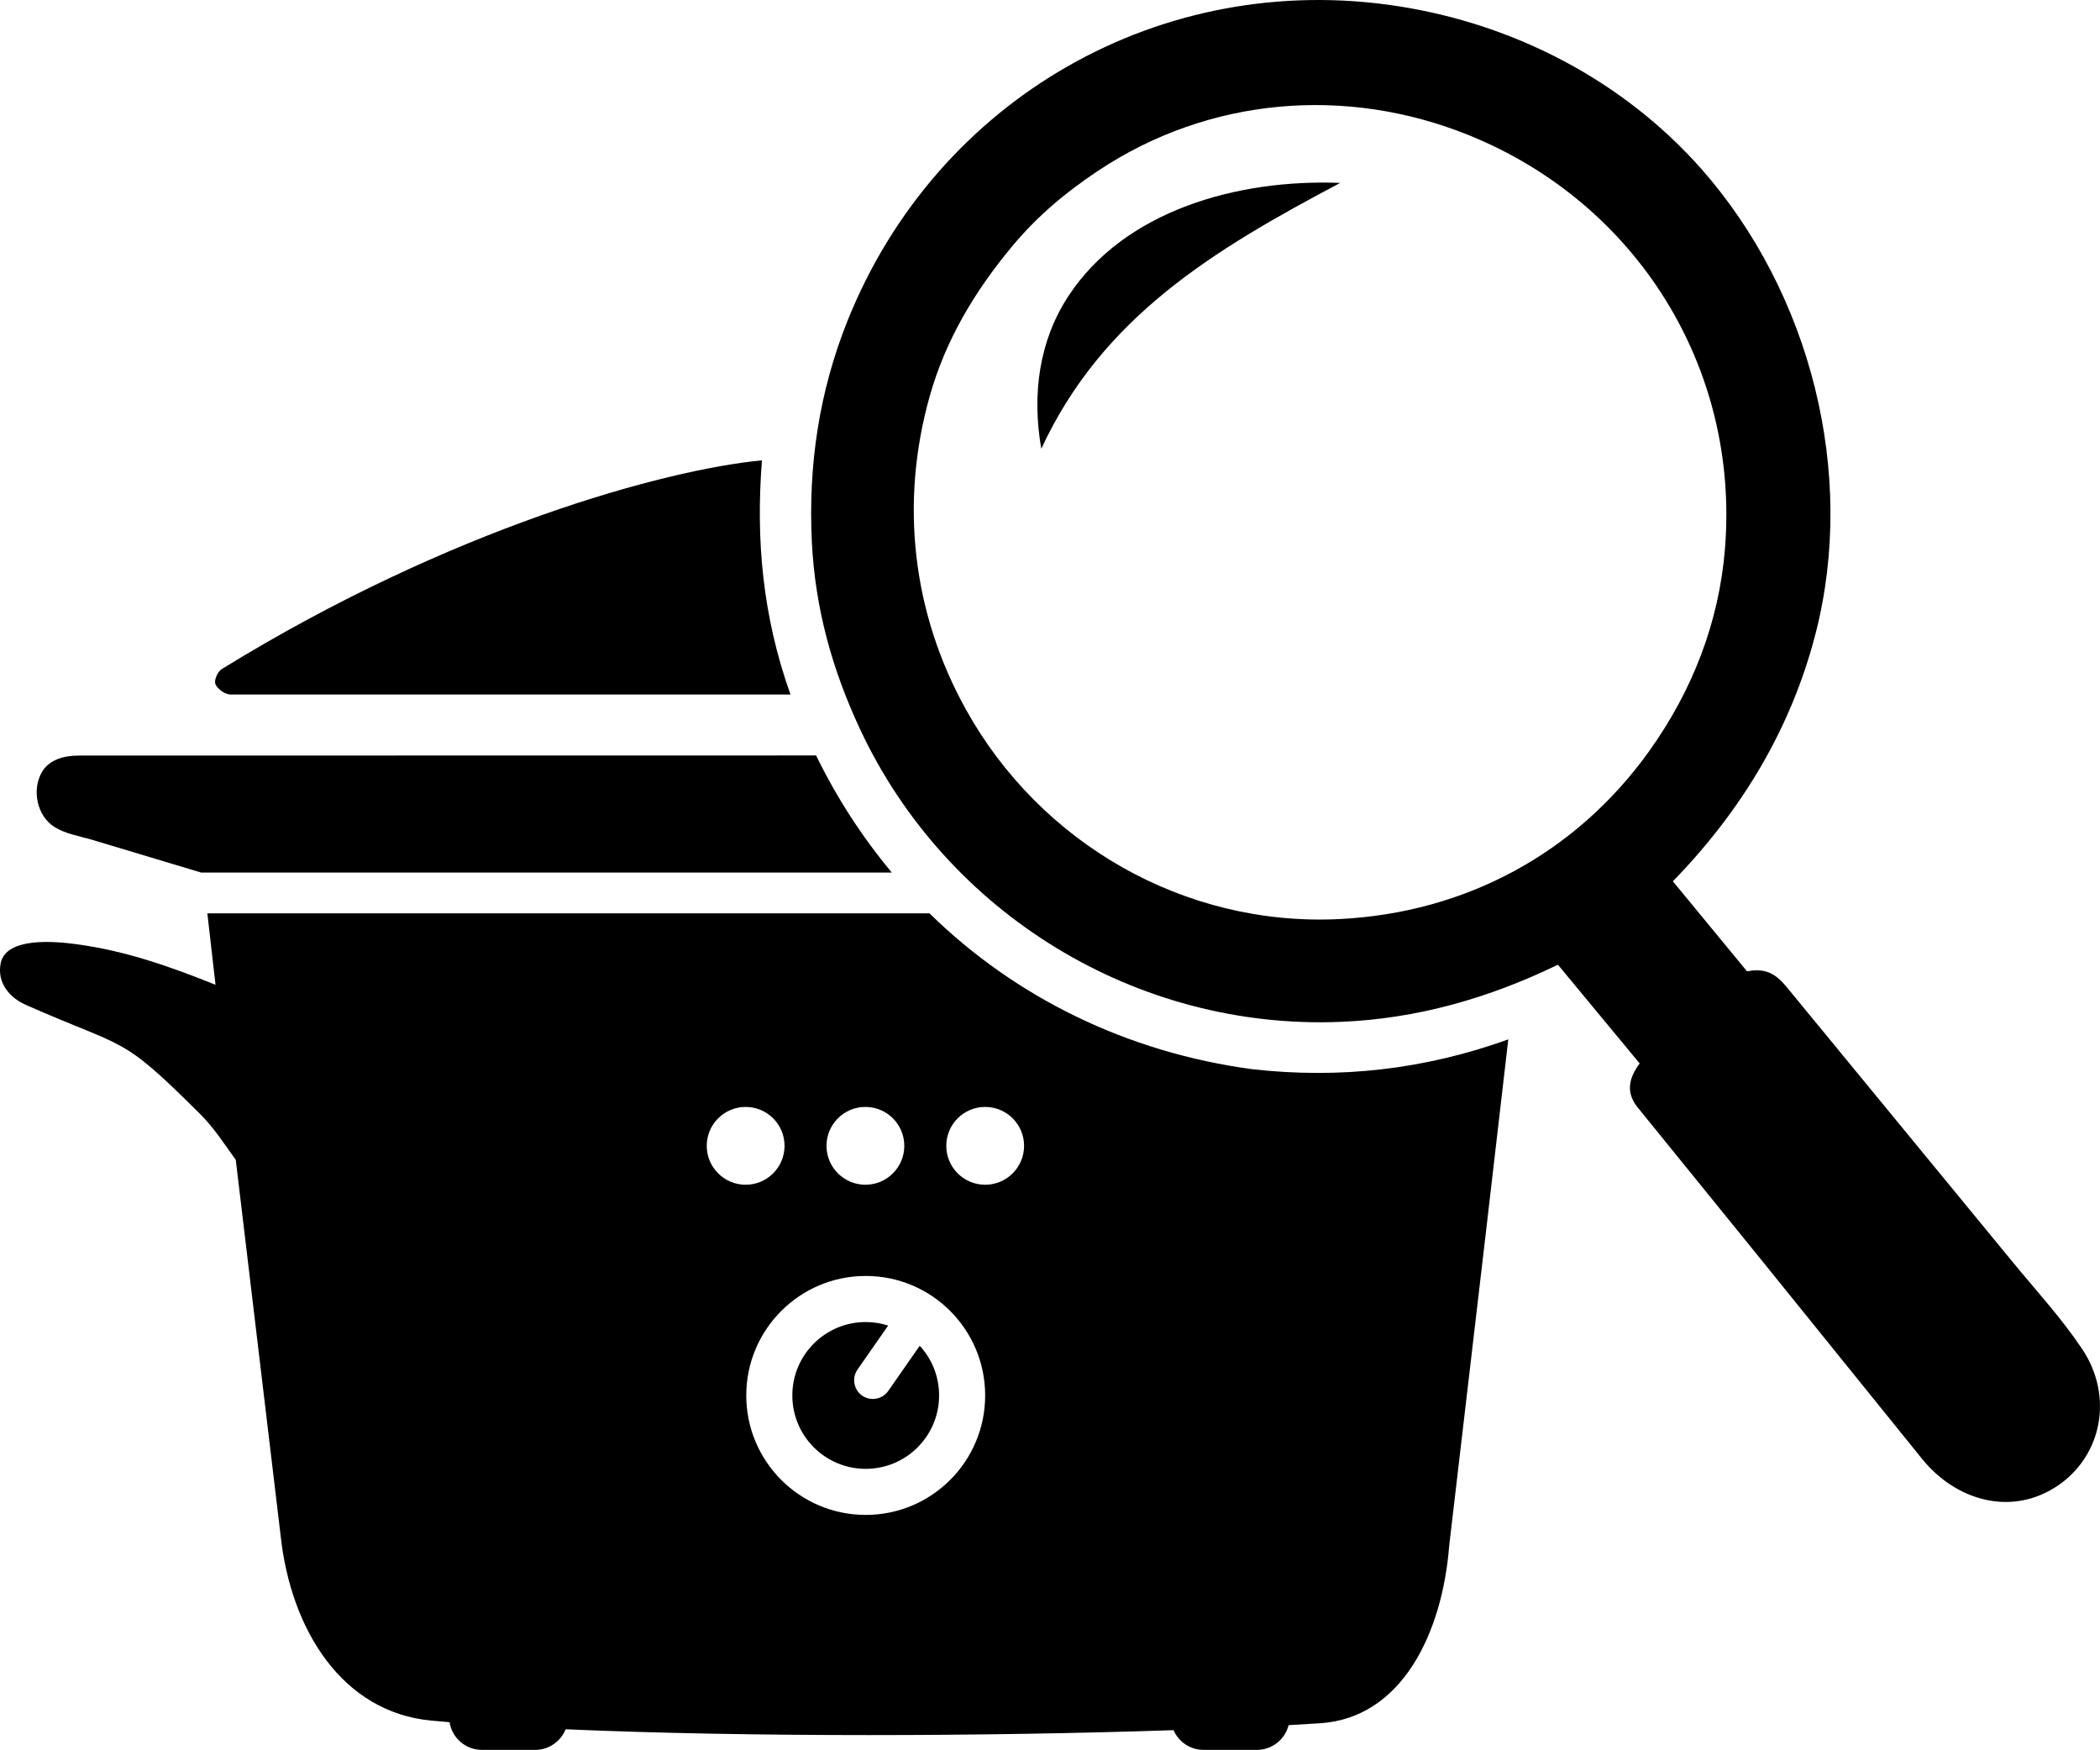
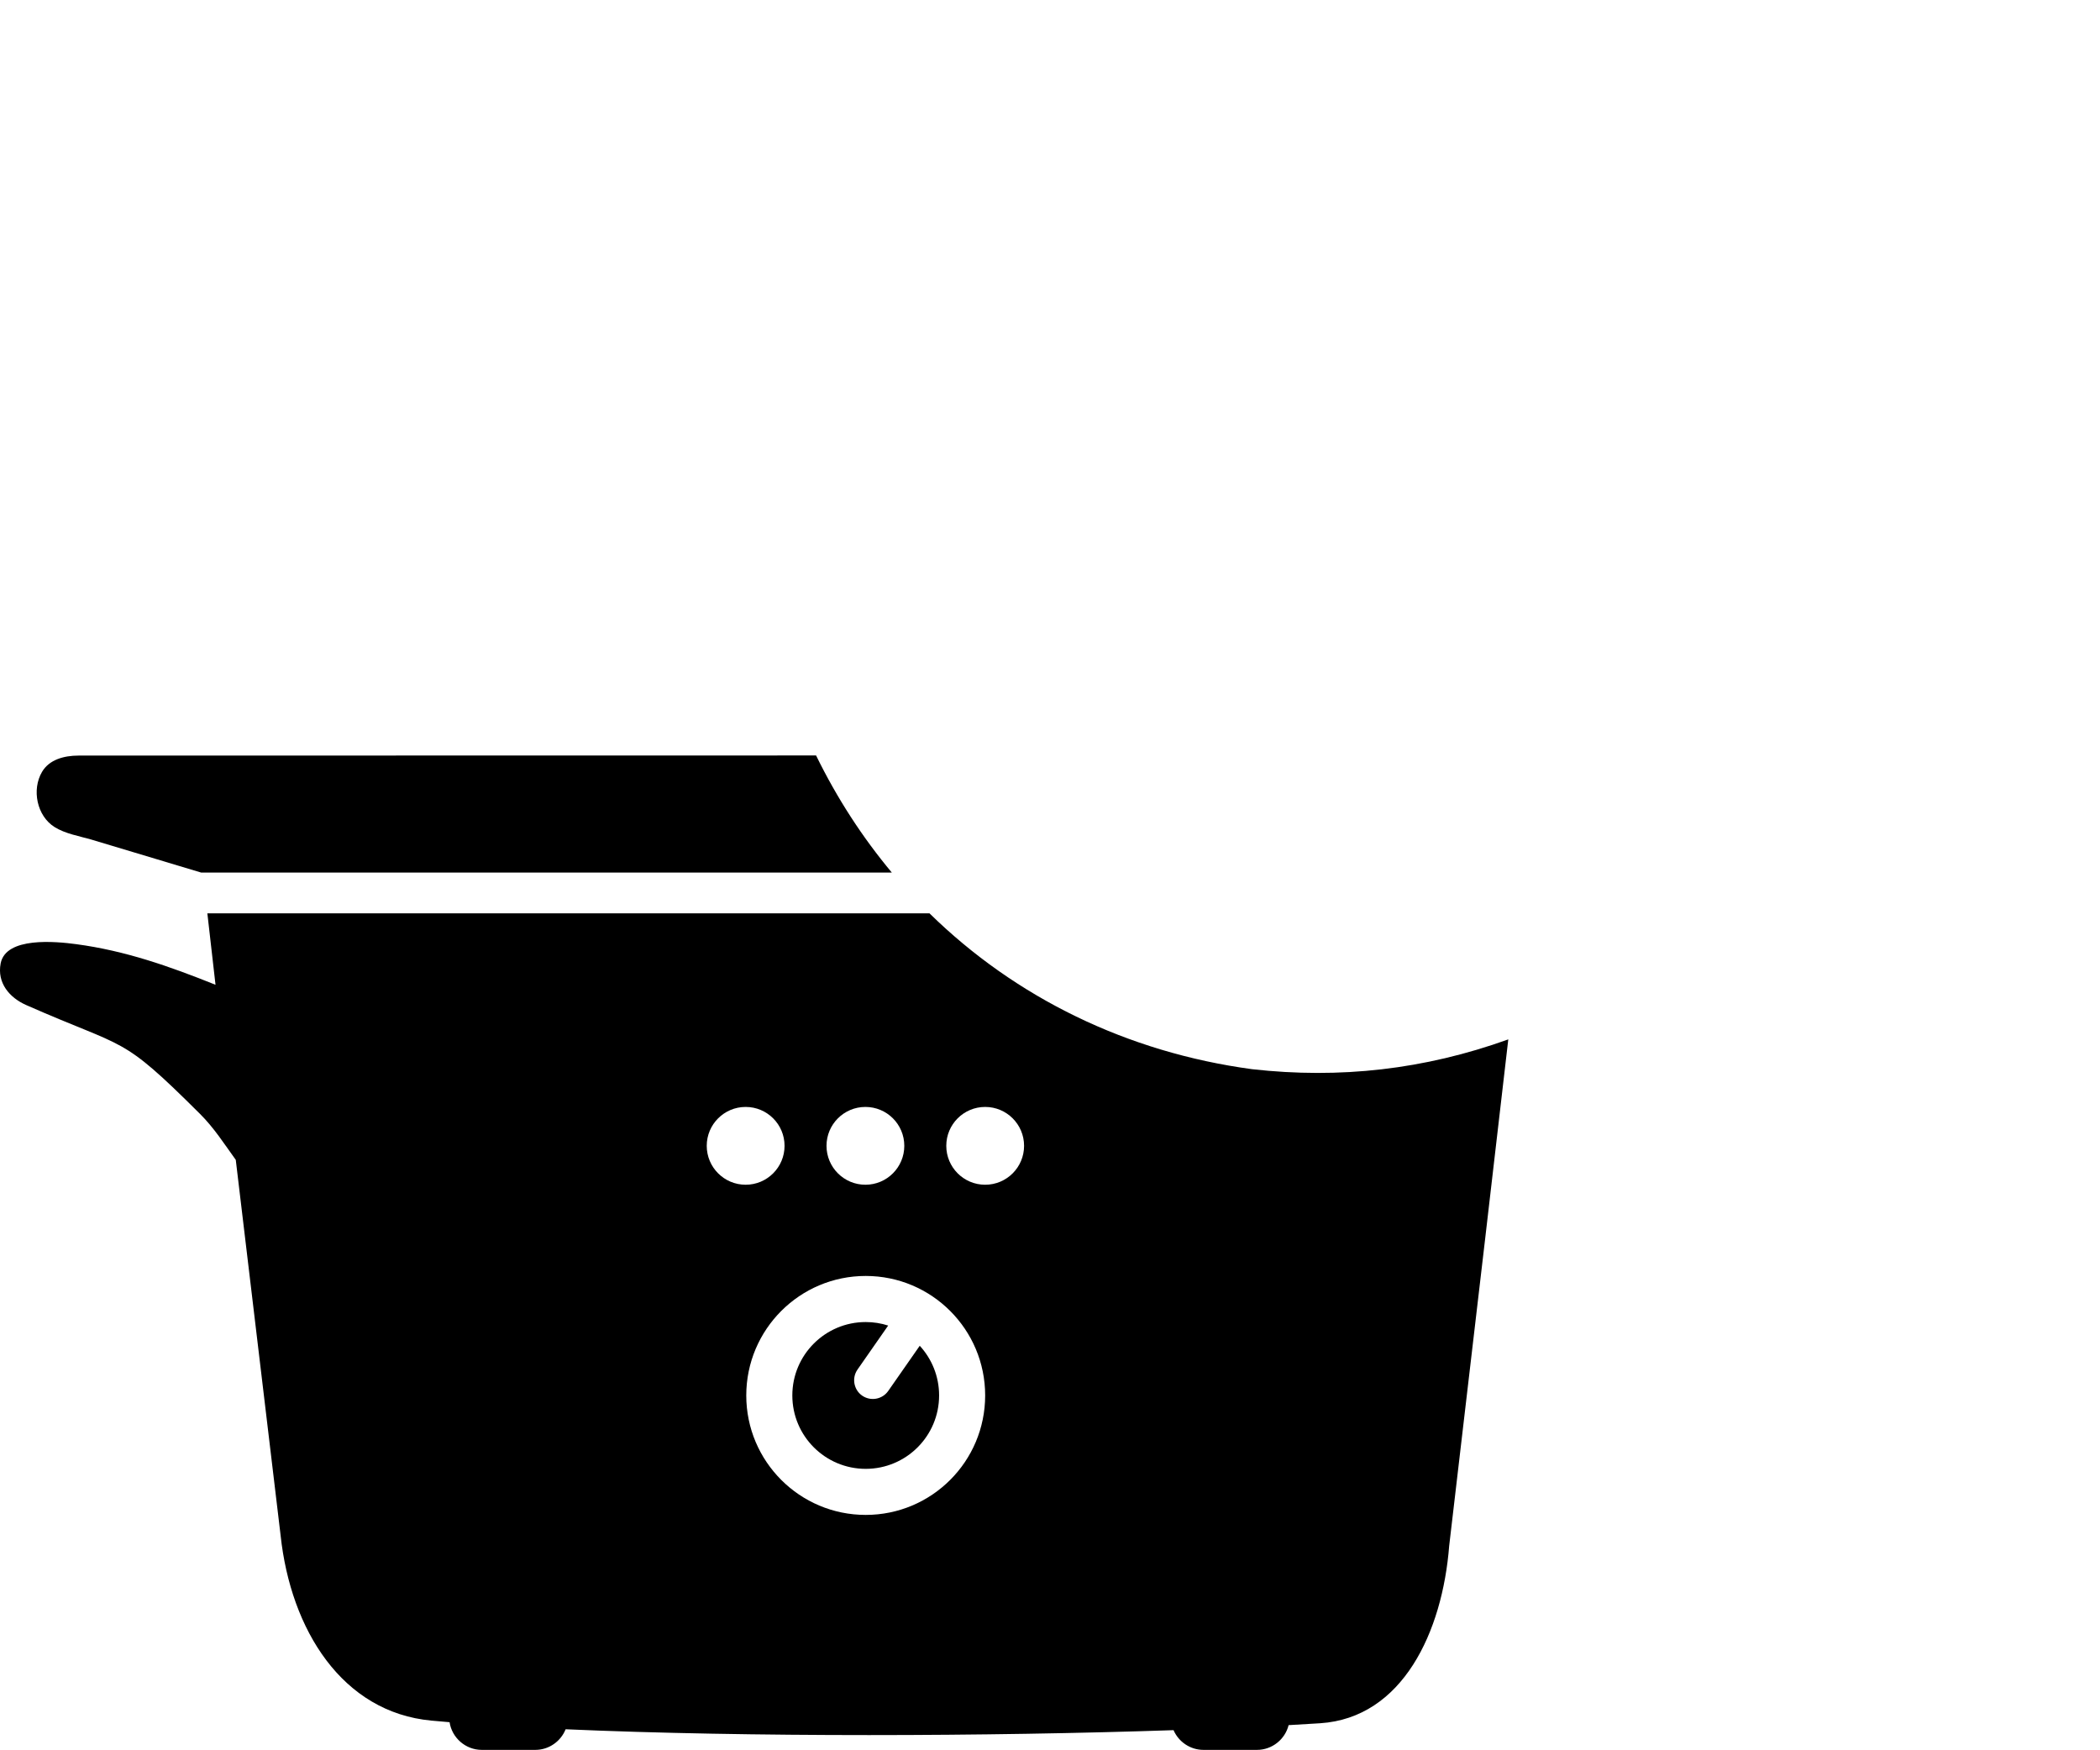
<svg xmlns="http://www.w3.org/2000/svg" id="Capa_2" data-name="Capa 2" viewBox="0 0 772.33 643.46">
  <g id="Capa_1-2" data-name="Capa 1">
    <g>
      <path d="M338.26,494.86l-11.6,16.63c-2.17,3.1-6.48,3.87-9.59,1.7-3.1-2.16-3.87-6.48-1.7-9.58l11.28-16.18c-2.6-.84-5.38-1.29-8.26-1.29-14.91,0-26.99,12.08-26.99,26.99s12.08,26.99,26.99,26.99,26.99-12.09,26.99-26.99c0-7.05-2.7-13.46-7.12-18.27ZM338.26,494.86l-11.6,16.63c-2.17,3.1-6.48,3.87-9.59,1.7-3.1-2.16-3.87-6.48-1.7-9.58l11.28-16.18c-2.6-.84-5.38-1.29-8.26-1.29-14.91,0-26.99,12.08-26.99,26.99s12.08,26.99,26.99,26.99,26.99-12.09,26.99-26.99c0-7.05-2.7-13.46-7.12-18.27ZM338.26,494.86l-11.6,16.63c-2.17,3.1-6.48,3.87-9.59,1.7-3.1-2.16-3.87-6.48-1.7-9.58l11.28-16.18c-2.6-.84-5.38-1.29-8.26-1.29-14.91,0-26.99,12.08-26.99,26.99s12.08,26.99,26.99,26.99,26.99-12.09,26.99-26.99c0-7.05-2.7-13.46-7.12-18.27ZM338.26,494.86l-11.6,16.63c-2.17,3.1-6.48,3.87-9.59,1.7-3.1-2.16-3.87-6.48-1.7-9.58l11.28-16.18c-2.6-.84-5.38-1.29-8.26-1.29-14.91,0-26.99,12.08-26.99,26.99s12.08,26.99,26.99,26.99,26.99-12.09,26.99-26.99c0-7.05-2.7-13.46-7.12-18.27ZM338.26,494.86l-11.6,16.63c-2.17,3.1-6.48,3.87-9.59,1.7-3.1-2.16-3.87-6.48-1.7-9.58l11.28-16.18c-2.6-.84-5.38-1.29-8.26-1.29-14.91,0-26.99,12.08-26.99,26.99s12.08,26.99,26.99,26.99,26.99-12.09,26.99-26.99c0-7.05-2.7-13.46-7.12-18.27ZM338.26,494.86l-11.6,16.63c-2.17,3.1-6.48,3.87-9.59,1.7-3.1-2.16-3.87-6.48-1.7-9.58l11.28-16.18c-2.6-.84-5.38-1.29-8.26-1.29-14.91,0-26.99,12.08-26.99,26.99s12.08,26.99,26.99,26.99,26.99-12.09,26.99-26.99c0-7.05-2.7-13.46-7.12-18.27ZM338.26,494.86l-11.6,16.63c-2.17,3.1-6.48,3.87-9.59,1.7-3.1-2.16-3.87-6.48-1.7-9.58l11.28-16.18c-2.6-.84-5.38-1.29-8.26-1.29-14.91,0-26.99,12.08-26.99,26.99s12.08,26.99,26.99,26.99,26.99-12.09,26.99-26.99c0-7.05-2.7-13.46-7.12-18.27ZM338.26,494.86l-11.6,16.63c-2.17,3.1-6.48,3.87-9.59,1.7-3.1-2.16-3.87-6.48-1.7-9.58l11.28-16.18c-2.6-.84-5.38-1.29-8.26-1.29-14.91,0-26.99,12.08-26.99,26.99s12.08,26.99,26.99,26.99,26.99-12.09,26.99-26.99c0-7.05-2.7-13.46-7.12-18.27ZM338.26,494.86l-11.6,16.63c-2.17,3.1-6.48,3.87-9.59,1.7-3.1-2.16-3.87-6.48-1.7-9.58l11.28-16.18c-2.6-.84-5.38-1.29-8.26-1.29-14.91,0-26.99,12.08-26.99,26.99s12.08,26.99,26.99,26.99,26.99-12.09,26.99-26.99c0-7.05-2.7-13.46-7.12-18.27Z" />
      <path d="M460.48,393.16c-45.93-6.2-86.98-26.29-118.64-57.31H76.26l3,26.27c-16.94-6.8-33.24-12.54-51.28-14.94-7.42-.99-25.84-2.81-27.74,7.09-1.38,7.2,3.28,12.6,9.38,15.3,37.45,16.53,34.28,10.5,63.91,40,5.18,5.15,8.9,11,13.18,16.93l16.49,138.1c3.71,34.68,22.65,65.07,55.49,68.1,2.16.2,4.38.39,6.65.58.88,5.75,5.88,10.18,11.86,10.18h19.67c5.04,0,9.38-3.15,11.15-7.58,67.28,2.96,155.76,2.63,223.58.33,1.85,4.26,6.1,7.25,11.01,7.25h19.67c5.6,0,10.34-3.89,11.64-9.1,4.01-.22,7.88-.45,11.57-.69,30.36-1.96,45.01-33.62,47.48-65.24l13.26-113.18,8.48-73.05c-30.85,11.11-61.99,14.58-94.23,10.96ZM318.28,407.04c7.9,0,14.3,6.4,14.3,14.3s-6.4,14.31-14.3,14.31-14.31-6.41-14.31-14.31,6.41-14.3,14.31-14.3ZM259.92,421.34c0-7.9,6.41-14.3,14.31-14.3s14.31,6.4,14.31,14.3-6.41,14.31-14.31,14.31-14.31-6.41-14.31-14.31ZM318.39,557.06c-24.26,0-43.93-19.67-43.93-43.93s19.67-43.94,43.93-43.94,43.93,19.67,43.93,43.94-19.67,43.93-43.93,43.93ZM362.32,435.65c-7.9,0-14.3-6.41-14.3-14.31s6.4-14.3,14.3-14.3,14.31,6.4,14.31,14.3-6.4,14.31-14.31,14.31ZM300.14,277.8l-271.22.04c-5.48,0-10.83,1.52-13.46,5.99-3.84,6.51-1.94,16.21,4.64,20.31,3.91,2.44,9.02,3.3,13.45,4.57l40.42,12.14h254.02c-10.79-12.91-20.16-27.32-27.85-43.05Z" />
-       <path d="M765.73,496c-7.71-11.48-16.38-20.82-25.09-31.42l-83.62-101.72c-4.02-4.89-7.83-6.97-14.5-5.68l-27.28-33.11c25.46-26.15,43.54-56.38,52.47-91.02,15.19-58.97-1.88-125.5-41.98-170.91-28.72-32.53-68.86-53.26-111.58-59.87-86.96-13.45-169.59,33.96-202.37,115.48-10.49,26.09-14.61,53.37-13.19,81.73,1.23,24.4,7.53,46.93,17.81,68.86,31.79,67.74,101.65,110.43,176.54,107.42,28.21-1.13,54.57-8.7,80.03-21.02l30.06,36.31c-4.09,5.5-4.98,10.55-1.07,15.76l45.14,55.64,59.77,73.98c12.58,15.57,33.18,21.33,50.09,9.76,16.09-11.02,20.43-32.81,8.77-50.19ZM492.55,337.96c-56.97,2.8-110.02-27.84-137.37-77.18-19.67-35.48-24.3-75.93-13.24-115.13,5.85-20.74,16.67-38.76,30.44-55.24,9.21-11.02,19.46-19.59,31.31-27.5,40.84-27.26,91.46-31.42,136.54-13.19,61.57,24.91,99.56,85.34,94.18,152-2.21,27.27-12.06,52.44-28.03,74.69-26.76,37.26-67.27,59.26-113.83,61.55Z" />
-       <path d="M84.9,255.38c-2.57,0-5.24-2.51-5.71-3.89s.77-4.49,2.44-5.51c84.18-51.82,162.87-73.28,198.6-76.71-2.28,29.12.2,57.22,10.49,86.11H84.9Z" />
-       <path d="M492.9,67.26c-46.84,24.76-87.5,49.37-109.94,97.75-3.53-20.29-.69-39.84,9.94-56.08,20.71-31.63,62.39-43.15,100-41.67Z" />
    </g>
  </g>
</svg>